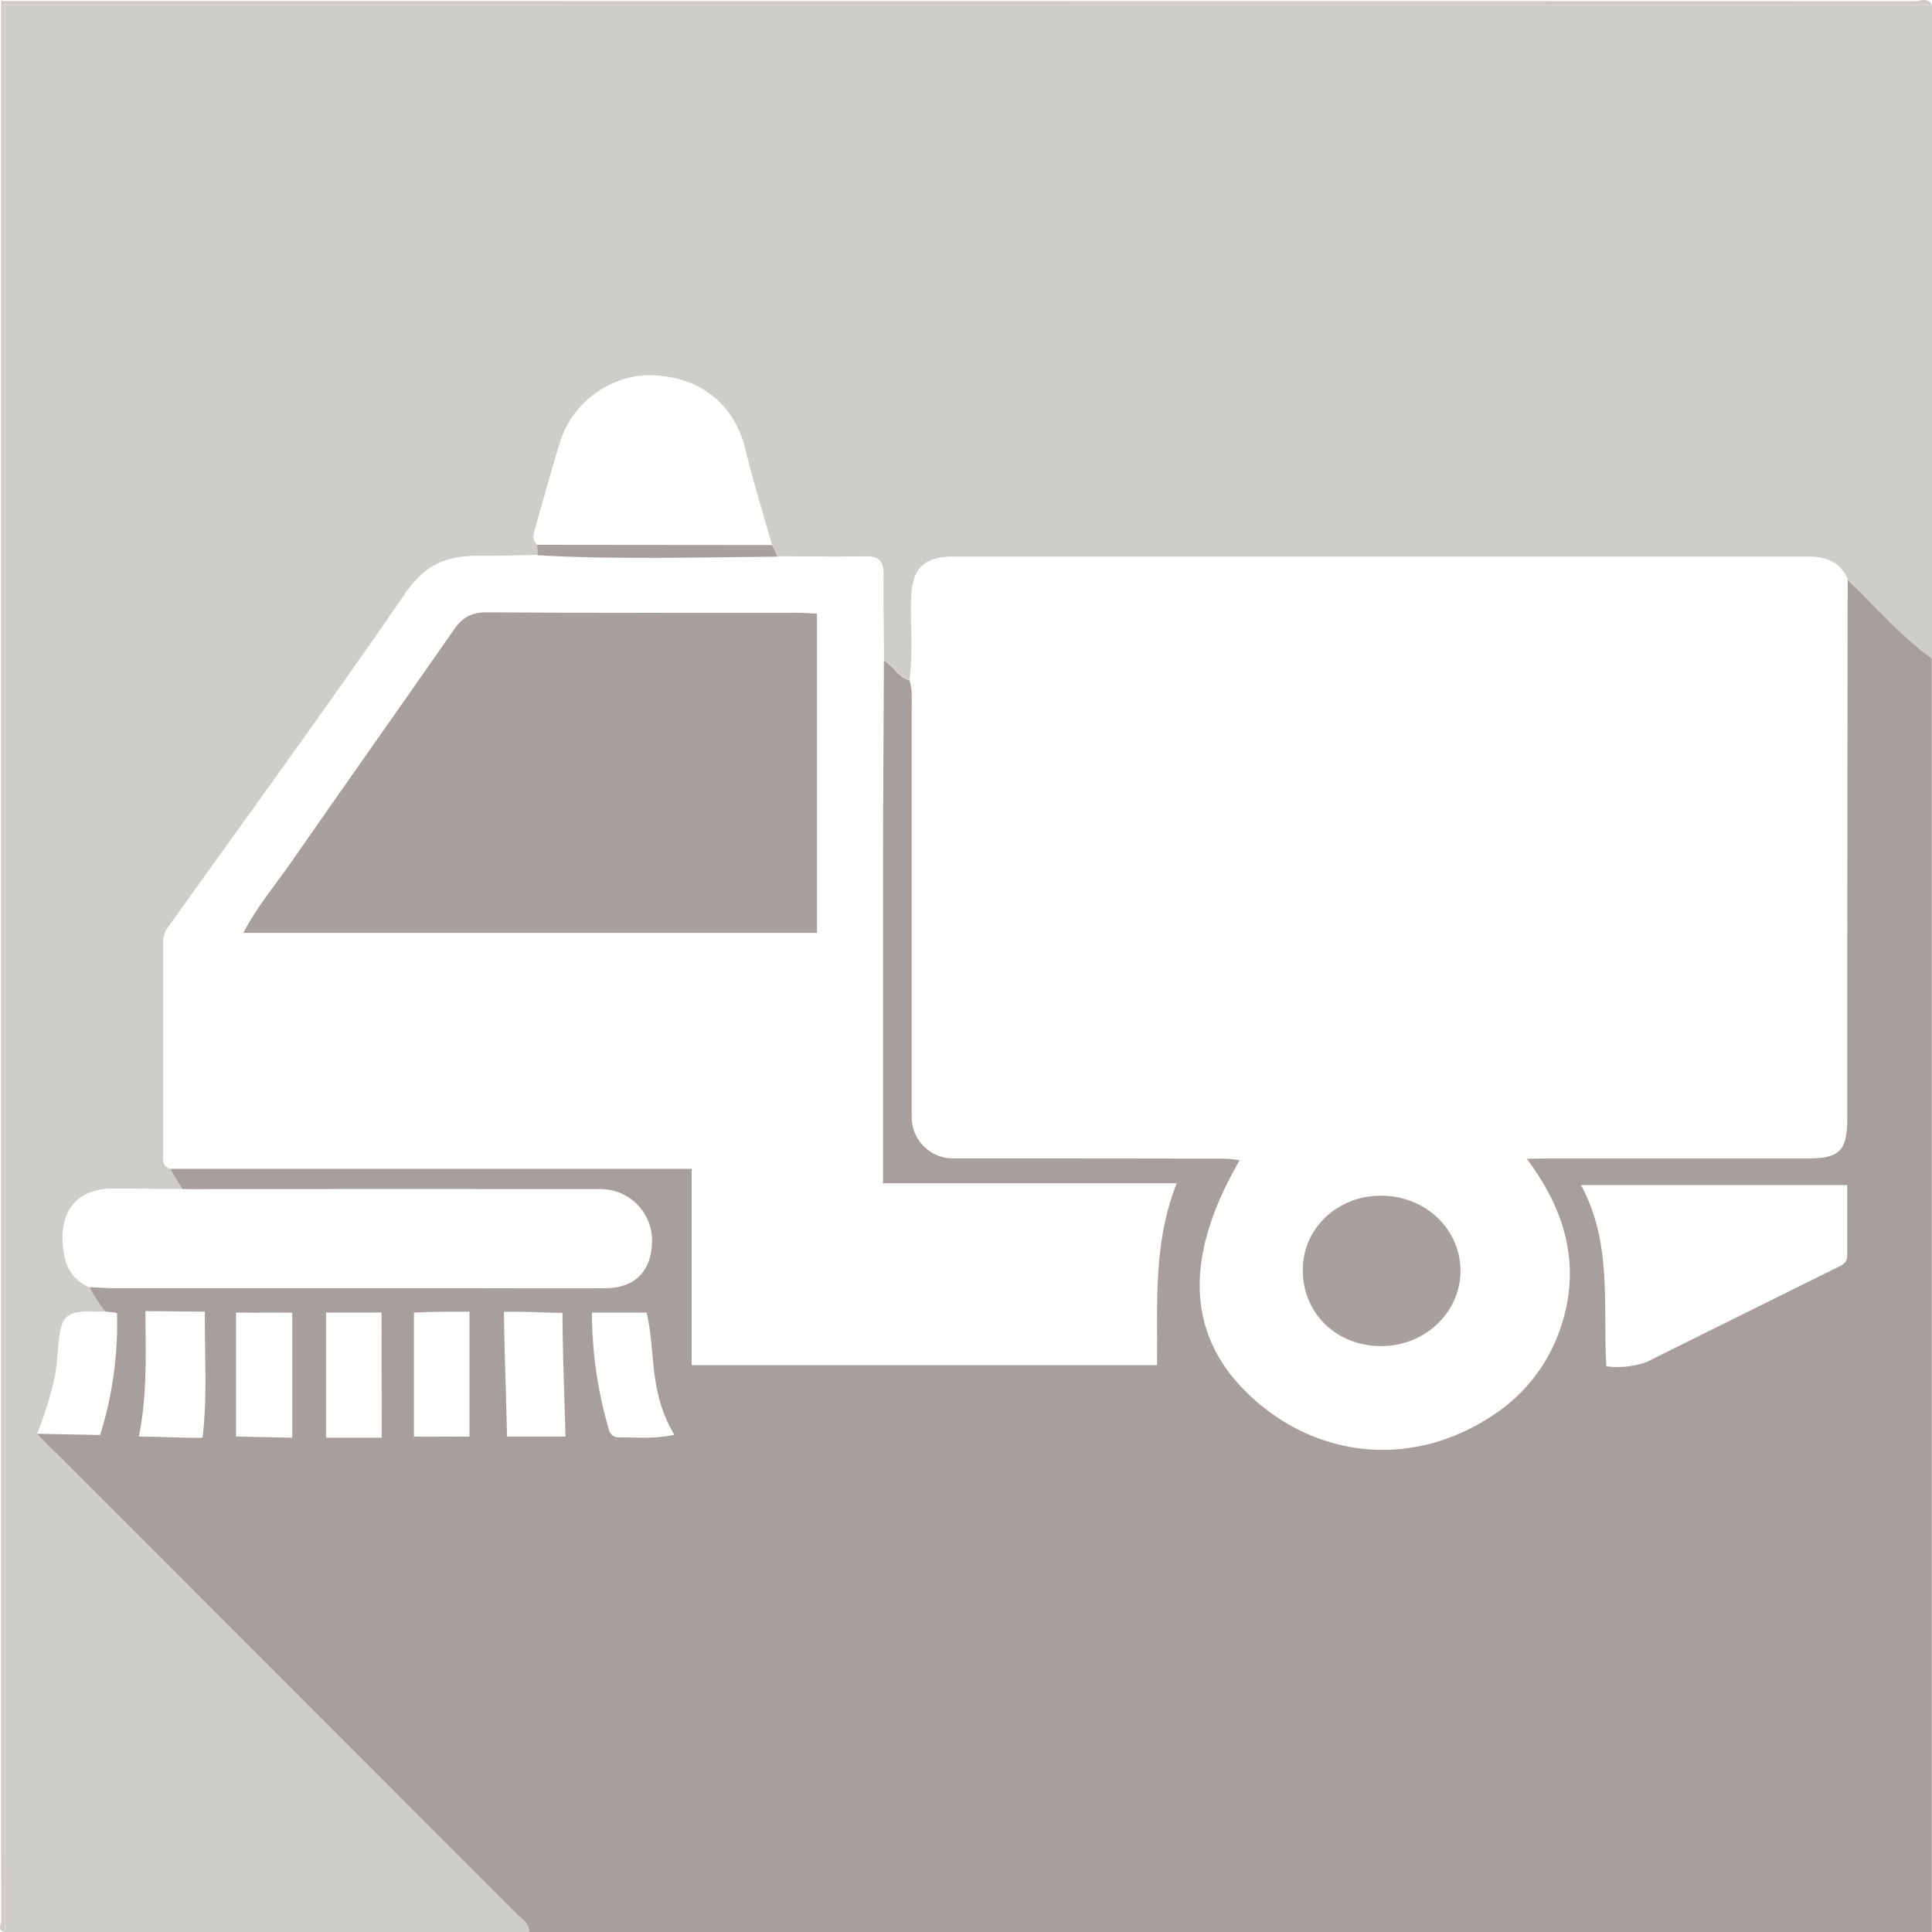
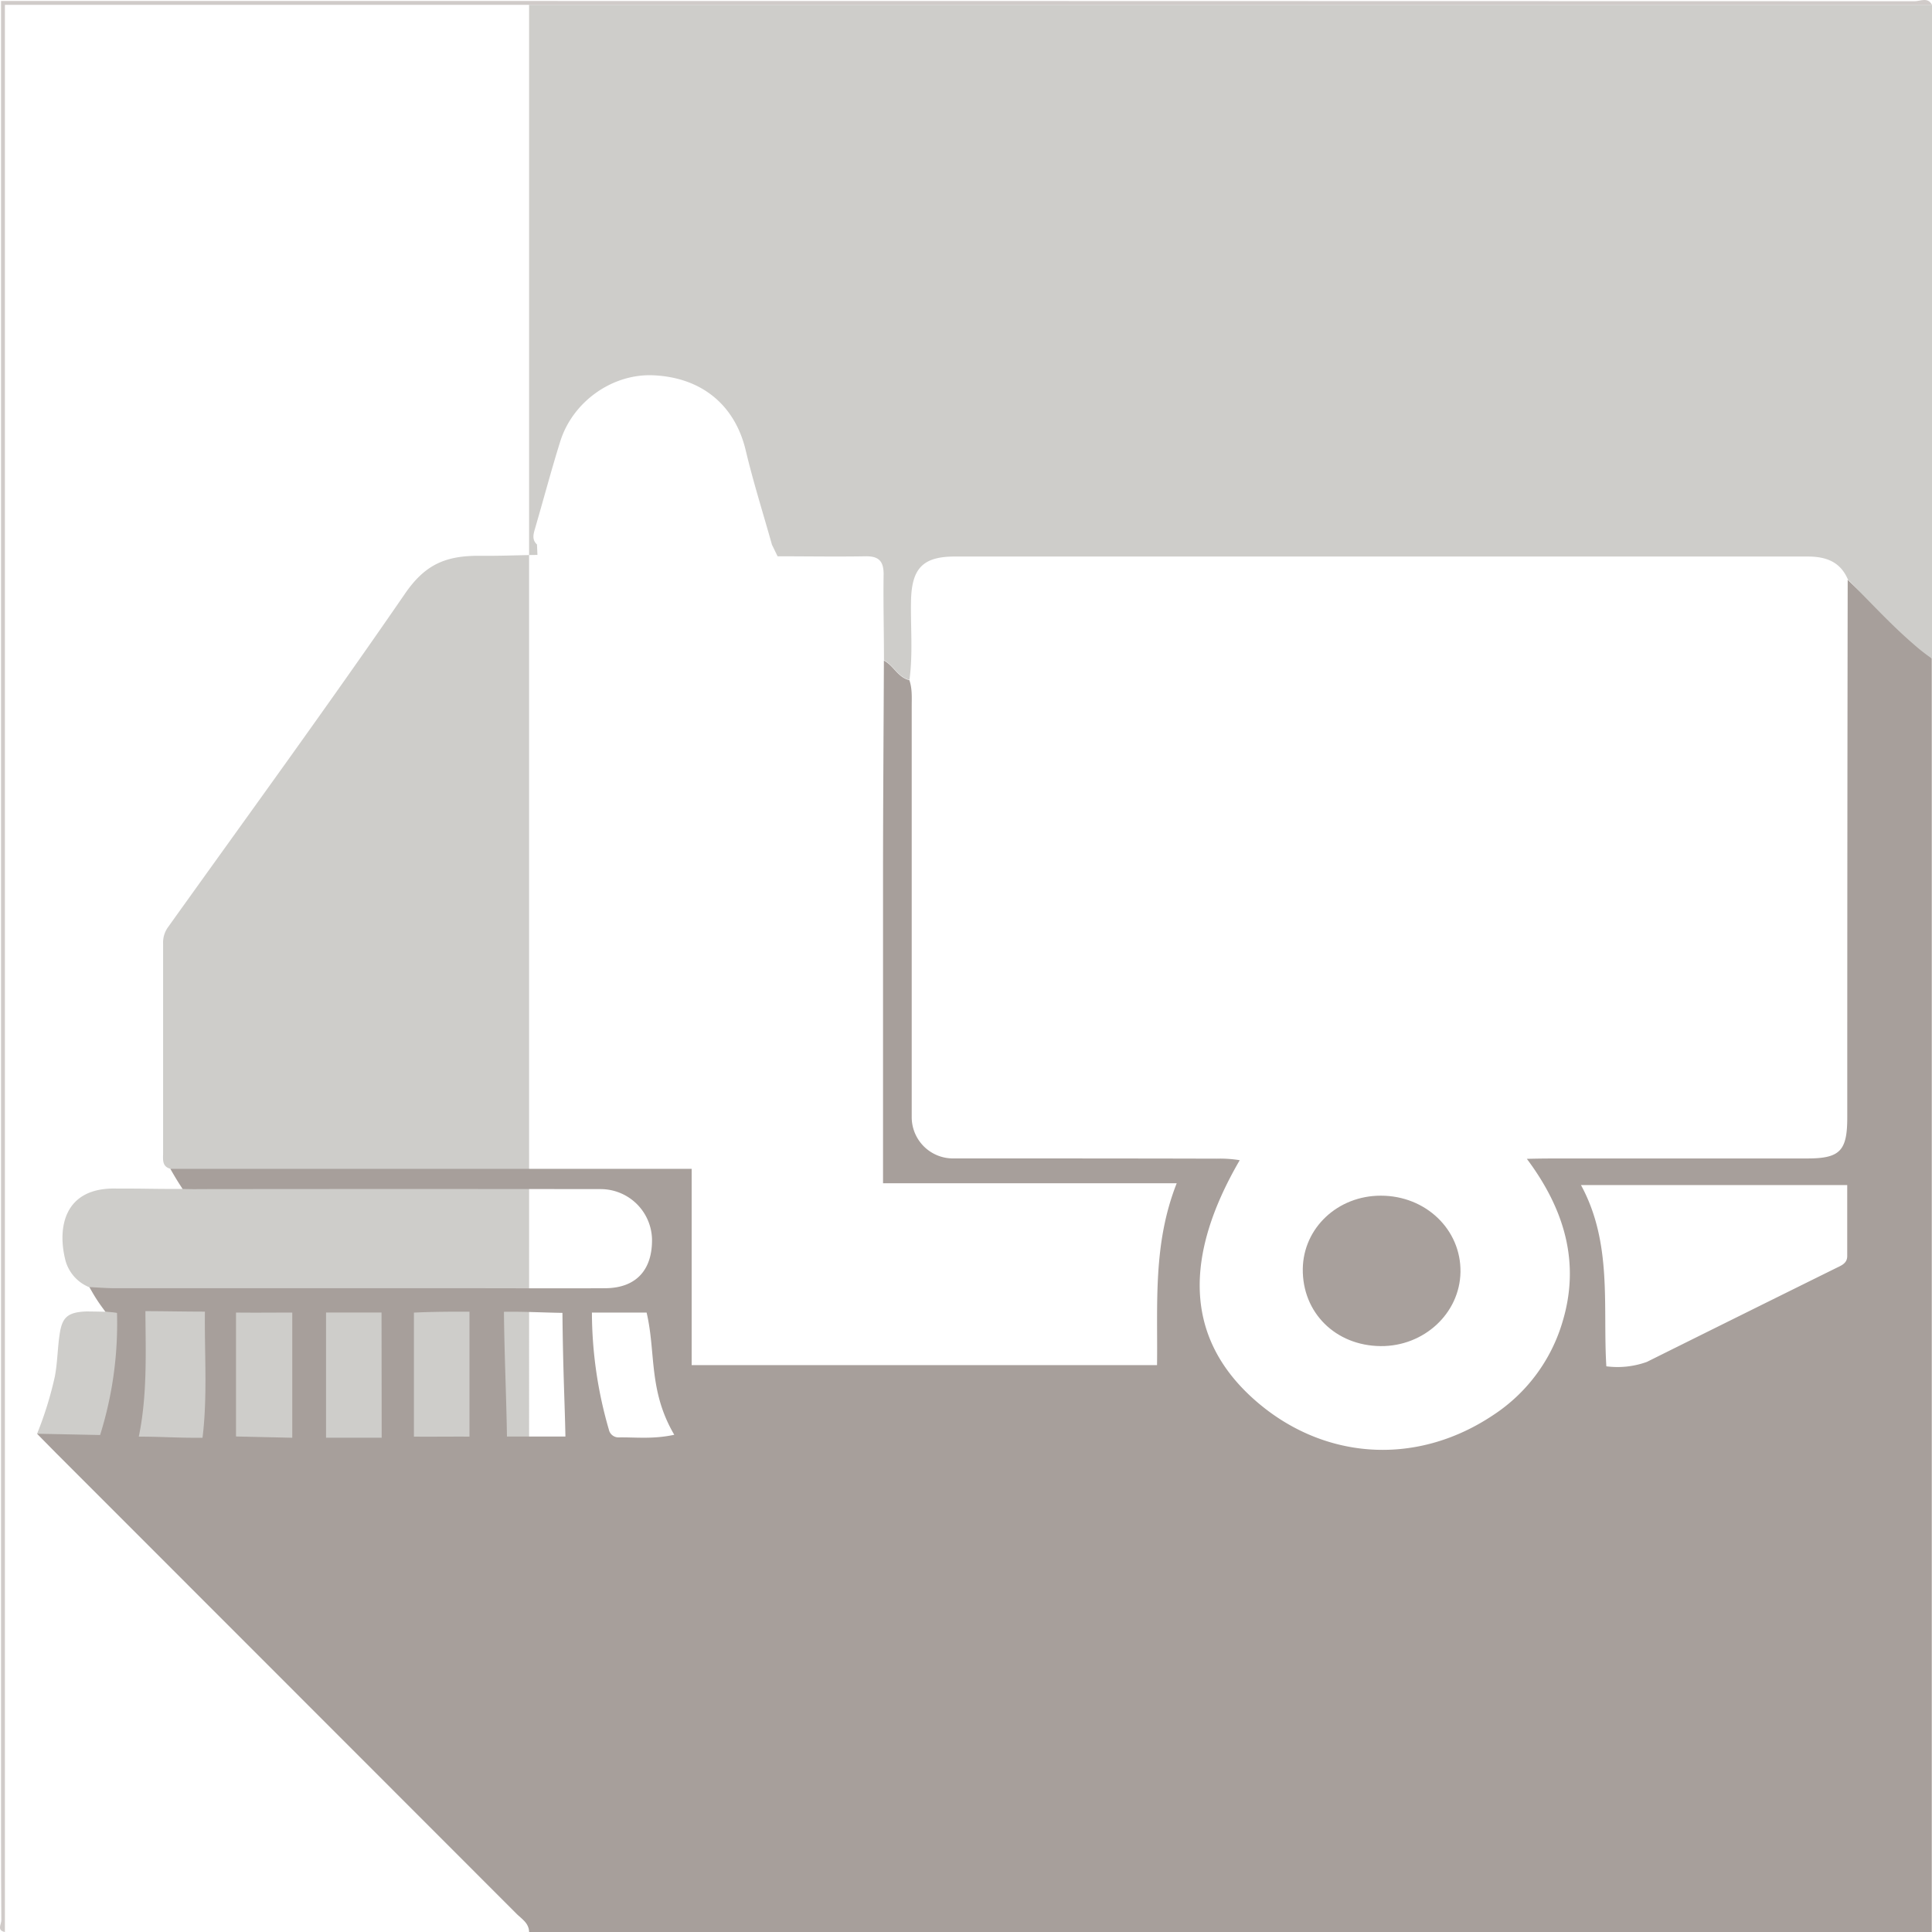
<svg xmlns="http://www.w3.org/2000/svg" viewBox="0 0 500 500">
  <defs>
    <style>.cls-1{fill:#cecdca;}.cls-2{fill:#a79f9b;}.cls-3{fill:#d0cbc9;}.cls-4{fill:#a8a09c;}</style>
  </defs>
  <g id="Ebene_2" data-name="Ebene 2">
    <g id="Ebene_1-2" data-name="Ebene 1">
-       <path class="cls-1" d="M500,1.25V170.36a11.31,11.31,0,0,1-6.81-2.71c-5.7-5.51-9.29-12.12-14.95-17.67-2-4.66-5.72-5.95-10.45-5.95q-110.32,0-220.67,0c-8.32,0-11.18,3.07-11.35,11.53-.13,6.79.52,13.6-.4,20.38-3-.69-4.1-3.78-6.6-5.08,0-7.42-.2-14.84-.09-22.26,0-3.44-1.32-4.69-4.69-4.63-7.58.13-15.17,0-22.75,0l-1.46-3c-2.28-8.13-4.84-16.21-6.79-24.42-2.77-11.65-11.31-18.84-23.85-19.42-10.58-.5-20.93,6.75-24.17,17.18-2.32,7.44-4.32,15-6.5,22.46-.43,1.48-.85,2.9.5,4.14l.12,2.7c-6.06.1-9.37.27-14.89.23-9-.06-14.25,2.34-19.38,9.79C84.8,182.74,64,211.26,43.45,240a6.76,6.76,0,0,0-1.24,4.17c0,18.08,0,35.29,0,54.26,0,1.61-.34,3.45,1.89,4.05,1.32.58,3.26,3.42,3.17,5.2-5.64.07-11-.12-17-.08-13.61-.43-15.56,10-13.3,18.72a10.45,10.45,0,0,0,6.17,6.83,53.92,53.92,0,0,1,4.12,6.34c-2-.06-3.28-.07-4.87-.09-4.82.18-6.26,1.5-6.91,5.61-.6,3.77-.57,7.4-1.28,11.2A93.5,93.5,0,0,1,9.6,371.05c3.81,2,8.37-.82,11.61,1.21-2.23,2.47-5.72,0-8.41,1.91.91,1,1.56,1.72,2.26,2.41q59.3,59.32,118.6,118.66c1.36,1.37,3.27,2.43,3.27,4.76H1.27V1.25Z" />
+       <path class="cls-1" d="M500,1.25V170.36a11.31,11.31,0,0,1-6.81-2.71c-5.7-5.51-9.29-12.12-14.95-17.67-2-4.66-5.72-5.95-10.45-5.95q-110.32,0-220.67,0c-8.32,0-11.18,3.07-11.35,11.53-.13,6.79.52,13.6-.4,20.38-3-.69-4.1-3.78-6.6-5.08,0-7.42-.2-14.84-.09-22.26,0-3.44-1.32-4.69-4.69-4.63-7.58.13-15.17,0-22.75,0l-1.46-3c-2.28-8.13-4.84-16.21-6.79-24.42-2.77-11.65-11.31-18.84-23.85-19.42-10.58-.5-20.93,6.75-24.17,17.18-2.32,7.44-4.32,15-6.5,22.46-.43,1.48-.85,2.9.5,4.14l.12,2.7c-6.06.1-9.37.27-14.89.23-9-.06-14.25,2.34-19.38,9.79C84.8,182.74,64,211.26,43.45,240a6.76,6.76,0,0,0-1.24,4.17c0,18.08,0,35.29,0,54.26,0,1.61-.34,3.45,1.89,4.05,1.32.58,3.26,3.42,3.17,5.2-5.64.07-11-.12-17-.08-13.61-.43-15.56,10-13.3,18.72a10.45,10.45,0,0,0,6.17,6.83,53.92,53.92,0,0,1,4.12,6.34c-2-.06-3.28-.07-4.87-.09-4.82.18-6.26,1.5-6.91,5.61-.6,3.77-.57,7.4-1.28,11.2A93.5,93.5,0,0,1,9.6,371.05c3.81,2,8.37-.82,11.61,1.21-2.23,2.47-5.72,0-8.41,1.91.91,1,1.56,1.72,2.26,2.41q59.3,59.32,118.6,118.66c1.36,1.37,3.27,2.43,3.27,4.76V1.25Z" />
      <path class="cls-2" d="M25.91,371.38a96.43,96.43,0,0,0,4.37-31.6c-1.08-.19-1.71-.19-3-.34a41.26,41.26,0,0,1-4.12-6.34c2.16.1,4.31.28,6.46.29q45.36,0,90.73,0c12.13,0,24.26.07,36.39,0,7.88-.08,12.13-4.73,12-12.76a13.31,13.31,0,0,0-13.4-12.89q-50.84-.06-101.67,0c-2.15,0-4.26.06-6.42-.05-1.5-2.3-2-3.16-3.17-5.2H179v50.8H299.44c.21-15.7-1.13-31.29,5.09-47.06h-76v-6.12q0-36.66,0-73.32c0-18.61.15-37.23.22-55.84,2.5,1.3,3.62,4.39,6.6,5.08.77,2.26.6,4.6.6,6.92q0,53.09,0,106.17a10.68,10.68,0,0,0,10.68,10.68c22.77,0,45.55,0,68.32.06a31,31,0,0,1,5.89.4c-14.55,25-14.1,45.85,3.44,61.66s41.85,17.88,62.15,4.31a43.55,43.55,0,0,0,18-24.32c4.52-15.14.49-28.94-9.28-42,3.25-.09,5.57-.09,7.68-.1q32.42,0,64.83,0c8.53,0,10.42-1.95,10.41-10.65v-1.49q0-68.82.11-137.64c5.66,5.55,11,11.48,17,16.64a47.53,47.53,0,0,0,4.76,3.74V500H136.93c0-2.33-1.91-3.39-3.27-4.76Q74.36,435.9,15.06,376.58c-.7-.69-4.55-4.56-5.46-5.53M415.72,353.6a22.38,22.38,0,0,0,10.49-1.14q24.5-12.19,49-24.3c1.32-.65,2.84-1.2,2.85-3.07,0-6.08,0-12.15,0-18.4H409.15C417.37,321.75,414.77,338.19,415.72,353.6Zm-285.3-14.11c.1,10.9.61,21.56.78,32.28,5.51,0,8.94,0,15.13,0-.14-7.92-.64-17.37-.77-32C140.6,339.7,135.76,339.41,130.42,339.49Zm-92.79-.17c.07,10.71.51,21.78-1.71,32.48,6.17,0,9.8.35,16.49.29,1.32-10.7.49-21.68.62-32.64C47.61,339.44,43.11,339.34,37.63,339.32Zm115.56.38A109,109,0,0,0,157.58,370a2.54,2.54,0,0,0,2.51,2c4.38-.08,8.81.52,14.41-.68-6.74-11.49-4.71-21.22-7.16-31.63ZM75.64,372.09v-32.4c-5,0-9.11.06-14.56,0,0,10.08,0,22.17,0,32.07m37.66-32.08H84.38v32.4h14.4Zm22.76,32.11V339.46c-5,0-9.13,0-14.38.24v32.1C112.94,371.84,116.07,371.77,121.54,371.8Z" />
      <path class="cls-3" d="M500,1.25H1.27V500c-2.14-.4-.93-2-.93-3C.25,482.38.27,467.75.27,453.12V.25q247.62,0,495.24.07C497,.32,498.89-.83,500,1.25Z" />
-       <path class="cls-4" d="M139,141l60.81.06,1.46,3c-20.72.16-41.44.82-62.15-.36Z" />
      <path class="cls-4" d="M357.3,348.37c-11.68-.11-20.29-8.67-20.14-20,.15-10.6,9.06-18.95,20.21-18.93,11.62,0,20.76,8.78,20.6,19.75C377.81,339.87,368.54,348.47,357.3,348.37Z" />
-       <path class="cls-4" d="M211.43,158.81v82.61H63c3.43-6.66,7.95-12,11.89-17.62,14.12-20.32,28.43-40.5,42.56-60.81,2.17-3.13,4.51-4.55,8.53-4.52,26.75.2,53.5.1,80.25.11C207.89,158.58,209.51,158.72,211.43,158.81Z" />
    </g>
  </g>
</svg>